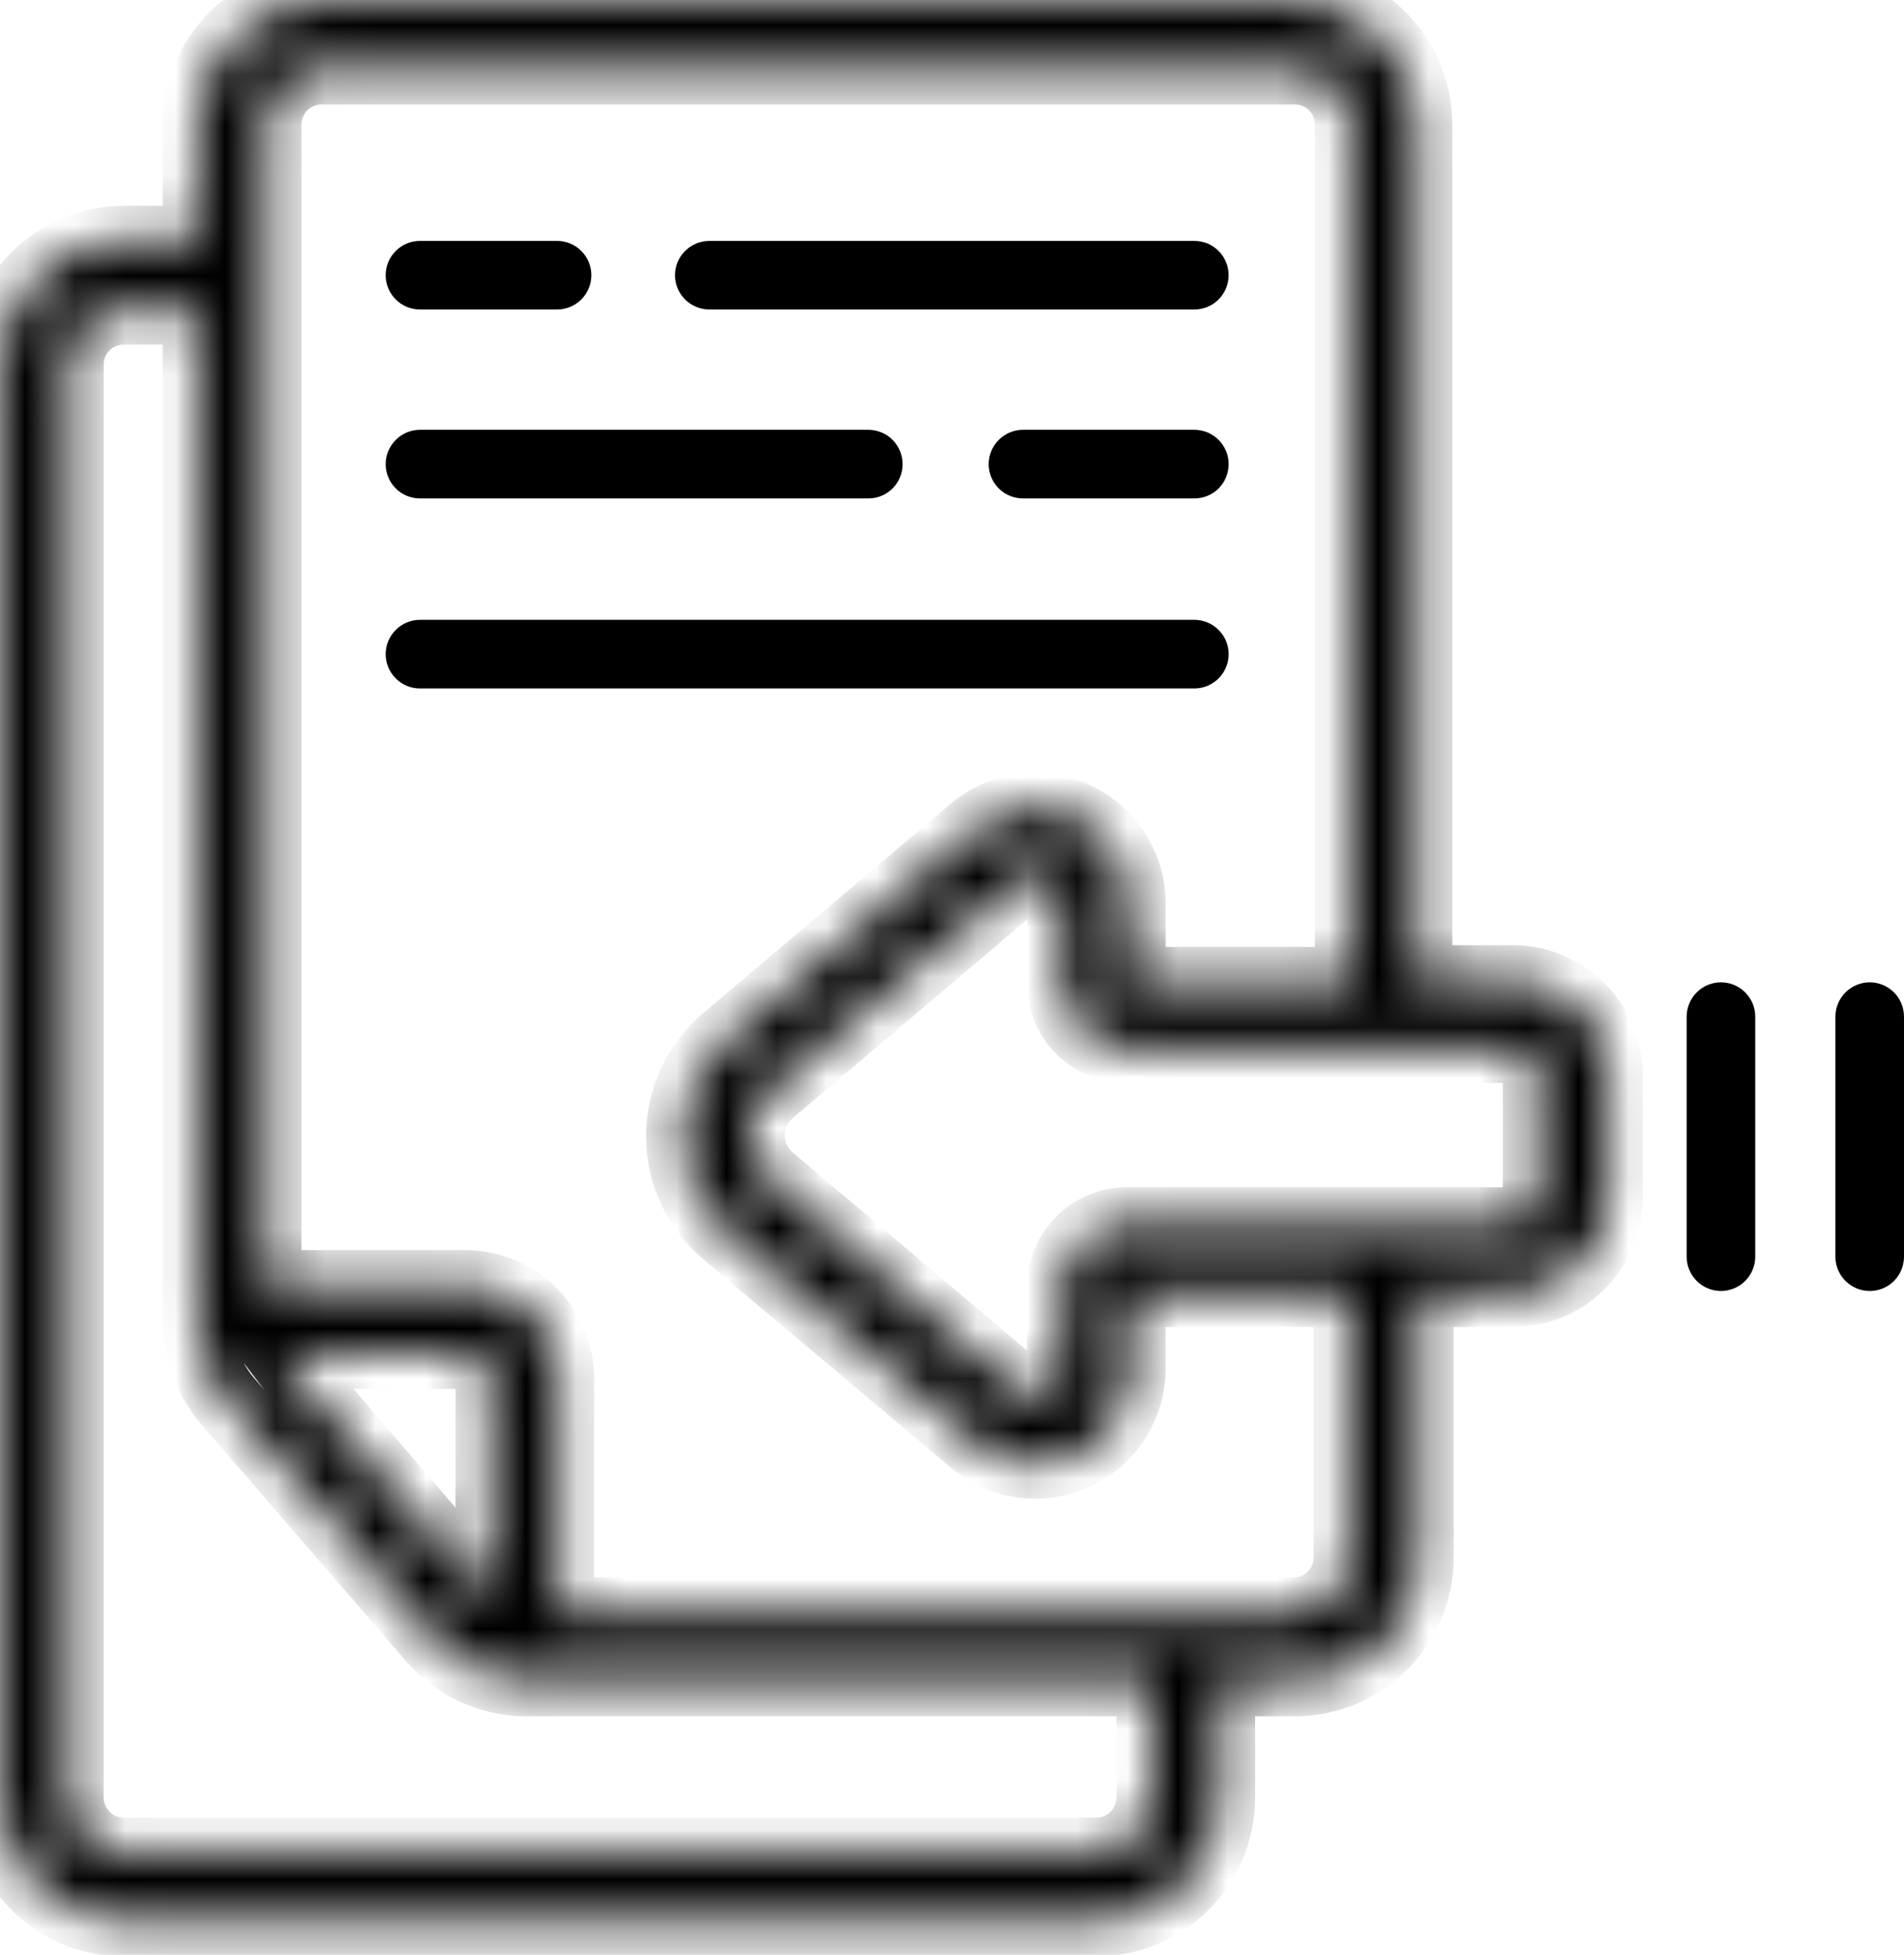
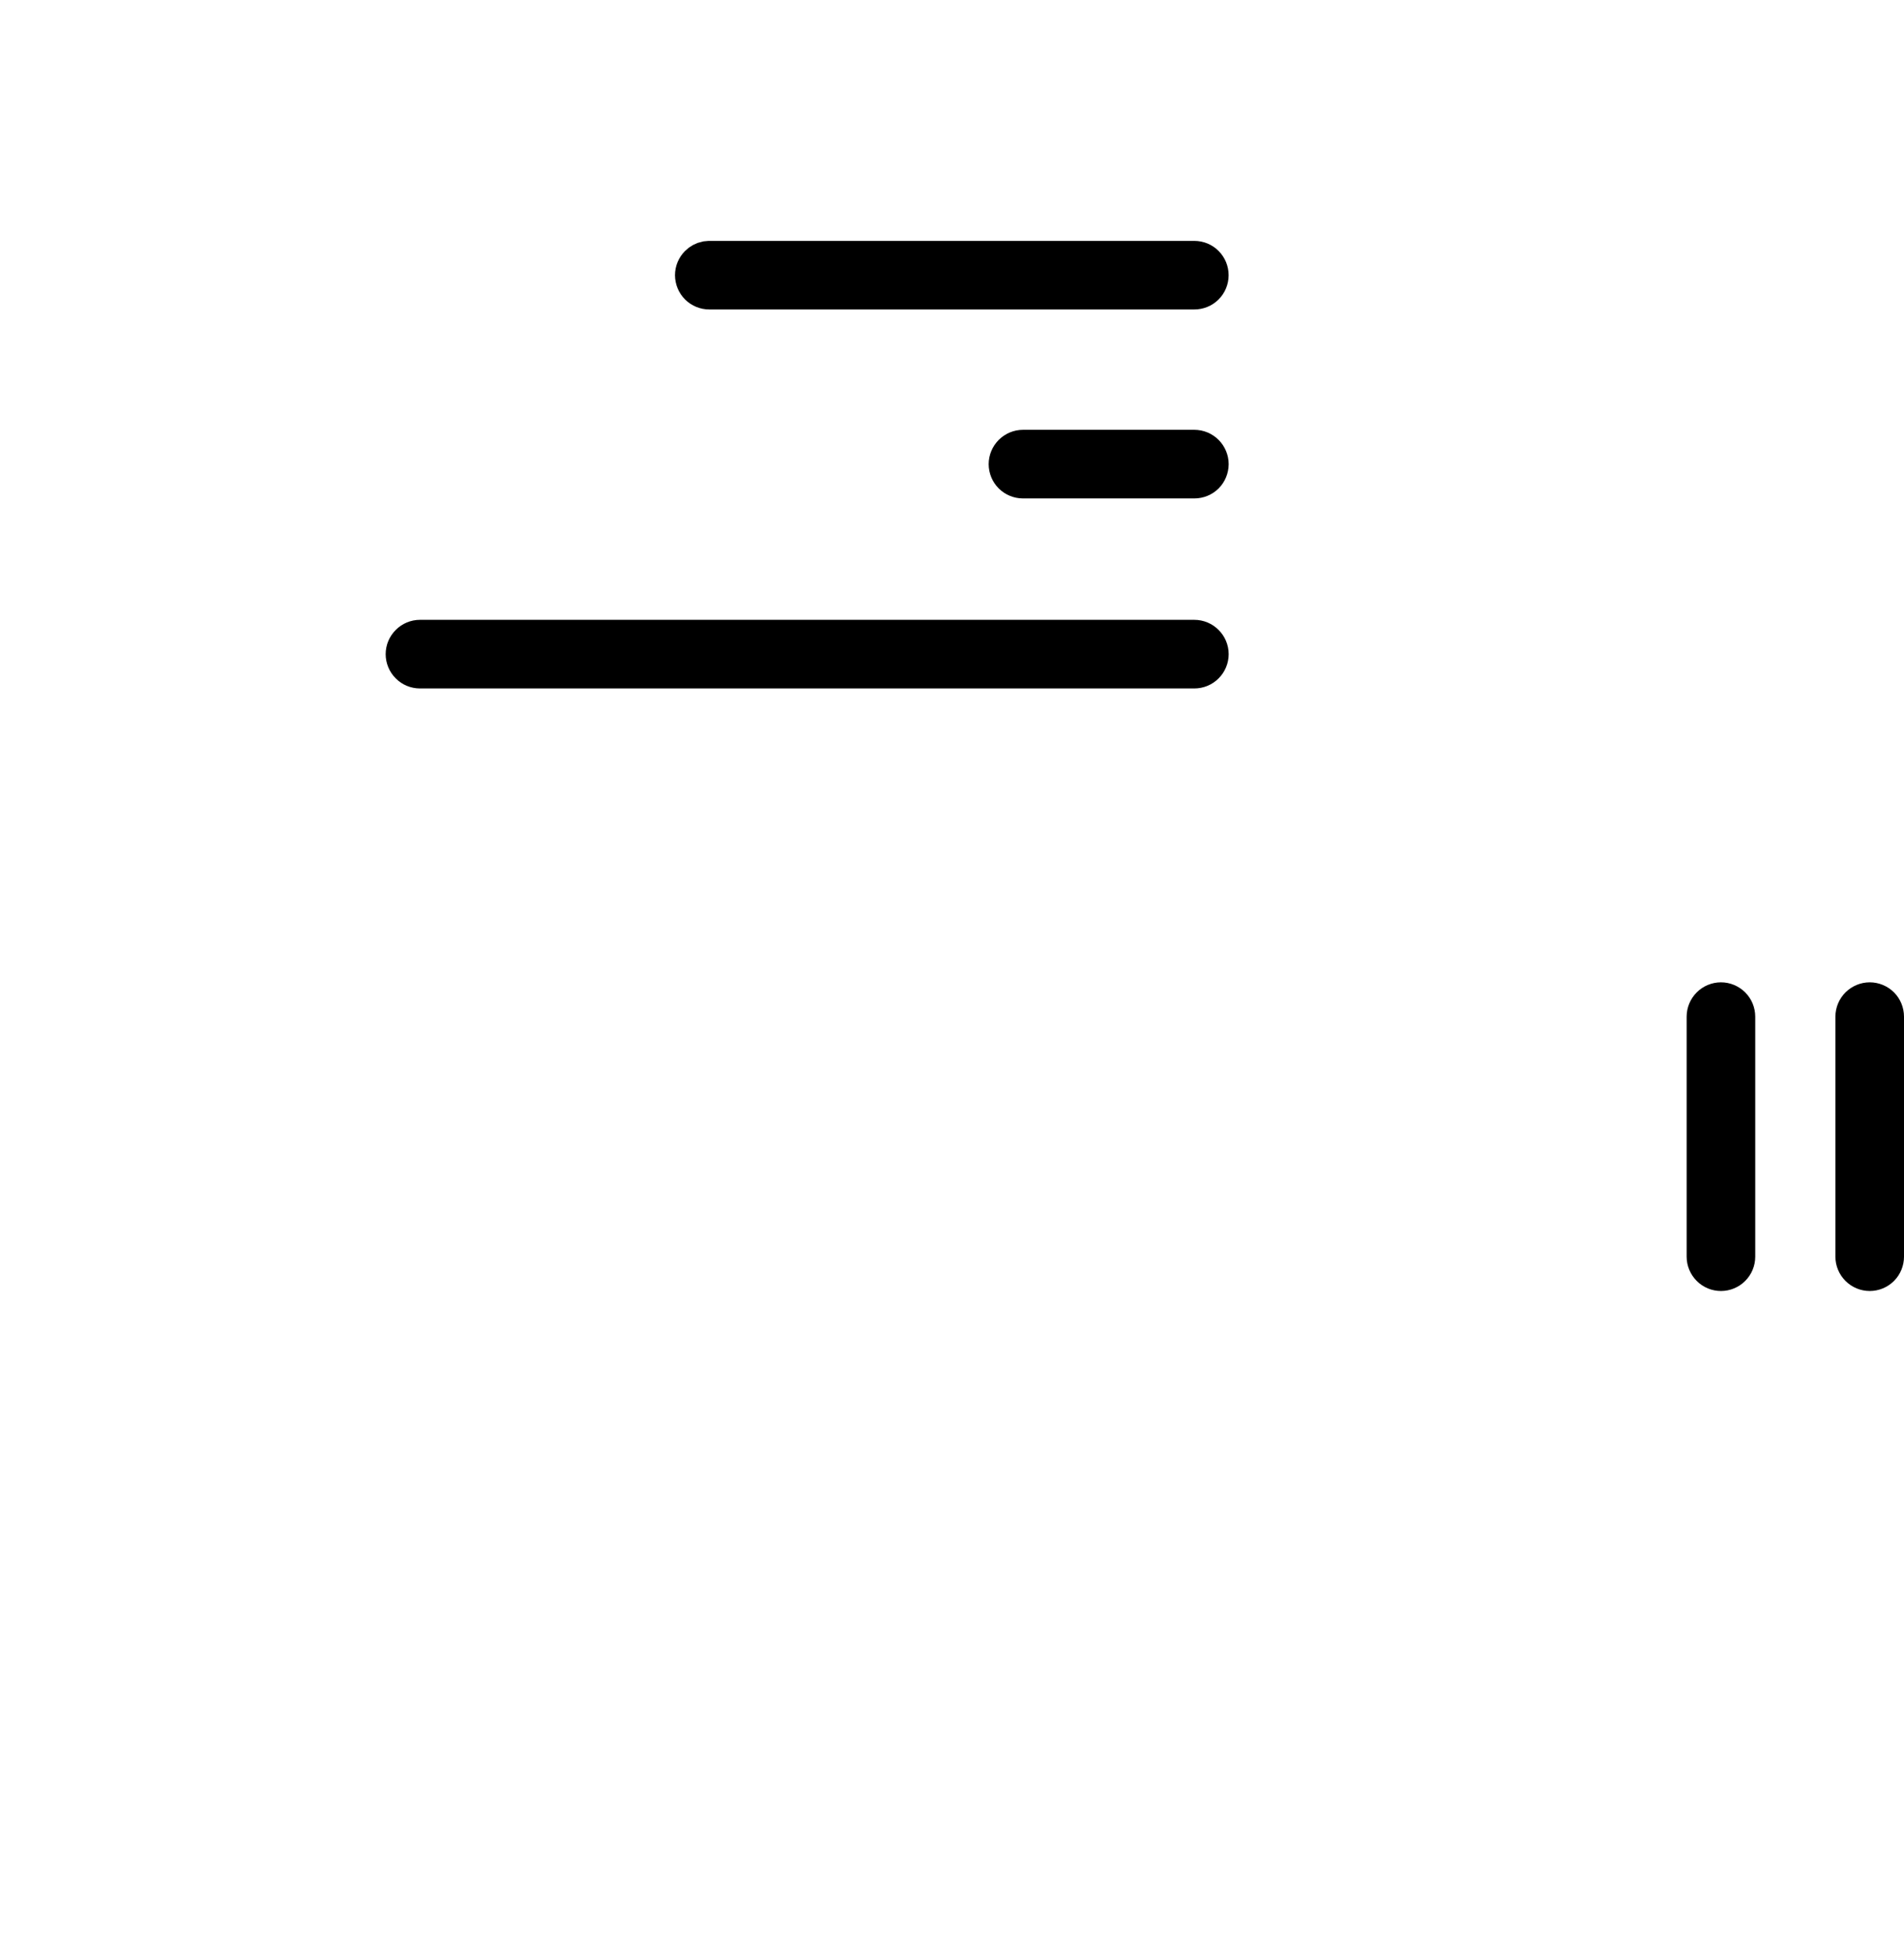
<svg xmlns="http://www.w3.org/2000/svg" width="38" height="39" viewBox="0 0 38 39" fill="none">
-   <path d="M8.382 5.156H11.118C11.207 5.156 11.292 5.191 11.354 5.254C11.417 5.317 11.452 5.402 11.452 5.49C11.452 5.579 11.417 5.664 11.354 5.727C11.292 5.789 11.207 5.824 11.118 5.824H8.382C8.293 5.824 8.208 5.789 8.146 5.727C8.083 5.664 8.047 5.579 8.047 5.49C8.047 5.402 8.083 5.317 8.146 5.254C8.208 5.191 8.293 5.156 8.382 5.156Z" stroke="black" stroke-width="0.7" />
  <path d="M14.156 5.156H23.837C23.926 5.156 24.011 5.191 24.073 5.254C24.136 5.317 24.171 5.402 24.171 5.49C24.171 5.579 24.136 5.664 24.073 5.727C24.011 5.789 23.925 5.824 23.837 5.824H14.156C14.068 5.824 13.983 5.789 13.92 5.727C13.857 5.664 13.822 5.579 13.821 5.49C13.821 5.402 13.857 5.317 13.92 5.254C13.967 5.207 14.027 5.175 14.091 5.162L14.156 5.156Z" stroke="black" stroke-width="0.7" />
-   <path d="M8.382 8.925H17.331C17.419 8.926 17.505 8.961 17.567 9.024C17.63 9.087 17.665 9.172 17.665 9.26C17.665 9.349 17.63 9.434 17.567 9.497C17.505 9.559 17.419 9.594 17.331 9.594H8.382C8.293 9.594 8.208 9.559 8.146 9.497C8.083 9.434 8.047 9.349 8.047 9.26C8.047 9.172 8.083 9.087 8.146 9.024C8.208 8.961 8.293 8.925 8.382 8.925Z" stroke="black" stroke-width="0.7" />
  <path d="M20.417 8.925H23.837C23.926 8.925 24.011 8.961 24.074 9.024C24.136 9.087 24.172 9.172 24.172 9.26C24.171 9.349 24.136 9.434 24.074 9.497C24.011 9.559 23.926 9.594 23.837 9.594H20.417C20.328 9.594 20.243 9.559 20.18 9.497C20.118 9.434 20.082 9.349 20.082 9.26C20.082 9.172 20.118 9.087 20.18 9.024C20.243 8.961 20.328 8.925 20.417 8.925Z" stroke="black" stroke-width="0.7" />
  <path d="M8.382 12.716H23.837C23.925 12.716 24.011 12.752 24.073 12.815C24.136 12.877 24.172 12.962 24.172 13.051C24.172 13.139 24.136 13.225 24.073 13.287C24.011 13.35 23.925 13.385 23.837 13.385H8.382C8.293 13.385 8.208 13.35 8.146 13.287C8.083 13.225 8.047 13.139 8.047 13.051C8.047 12.962 8.083 12.877 8.146 12.815C8.208 12.752 8.293 12.716 8.382 12.716Z" stroke="black" stroke-width="0.7" />
  <mask id="path-6-inside-1_7_29" fill="white">
    <path d="M30.166 19.557H28.285V2.452C28.276 1.808 28.015 1.192 27.559 0.737C27.102 0.282 26.486 0.024 25.842 0.017H6.404C5.751 0.02 5.127 0.282 4.666 0.745C4.206 1.208 3.948 1.834 3.948 2.487V4.806H2.47C1.815 4.806 1.187 5.066 0.724 5.529C0.26 5.993 0 6.621 0 7.276V35.861C0 36.516 0.26 37.145 0.724 37.608C1.187 38.071 1.815 38.331 2.47 38.331H21.881C22.536 38.331 23.164 38.071 23.627 37.608C24.09 37.145 24.35 36.516 24.35 35.861V33.542H25.842C26.497 33.542 27.125 33.282 27.588 32.819C28.052 32.355 28.312 31.727 28.312 31.072V25.776H30.193C30.442 25.776 30.689 25.727 30.919 25.632C31.149 25.537 31.358 25.397 31.534 25.221C31.709 25.045 31.849 24.836 31.944 24.606C32.04 24.377 32.089 24.13 32.089 23.881V21.452C32.088 21.201 32.037 20.953 31.94 20.722C31.843 20.49 31.701 20.281 31.522 20.104C31.343 19.928 31.131 19.789 30.899 19.695C30.666 19.601 30.417 19.554 30.166 19.557ZM9.791 31.955C9.736 31.913 5.549 27.028 5.535 27.008H9.285C9.419 27.008 9.548 27.061 9.643 27.156C9.738 27.251 9.791 27.38 9.791 27.514V31.955ZM22.982 35.861C22.982 36.154 22.866 36.434 22.659 36.64C22.453 36.847 22.173 36.963 21.881 36.963H2.47C2.178 36.963 1.898 36.847 1.691 36.64C1.485 36.434 1.369 36.154 1.369 35.861V7.255C1.374 6.967 1.492 6.692 1.698 6.49C1.904 6.287 2.181 6.174 2.47 6.174H3.948V26.324C3.942 26.921 4.154 27.499 4.543 27.952L8.648 32.7C8.878 32.96 9.159 33.168 9.473 33.313C9.788 33.458 10.129 33.536 10.475 33.542H22.982V35.861ZM26.916 31.072C26.916 31.36 26.804 31.636 26.603 31.841C26.403 32.047 26.129 32.166 25.842 32.173H11.159V27.514C11.159 27.017 10.962 26.54 10.61 26.189C10.259 25.837 9.782 25.64 9.285 25.64H5.316V2.487C5.316 2.197 5.43 1.919 5.634 1.712C5.838 1.506 6.114 1.389 6.404 1.385H25.842C26.134 1.385 26.414 1.501 26.621 1.708C26.828 1.914 26.944 2.194 26.944 2.487V19.591H22.565V18.004C22.56 17.644 22.453 17.293 22.257 16.99C22.061 16.688 21.783 16.448 21.456 16.297C21.129 16.146 20.766 16.091 20.409 16.137C20.052 16.184 19.715 16.331 19.438 16.56L14.478 20.754C14.201 20.99 13.978 21.283 13.825 21.613C13.673 21.944 13.594 22.303 13.594 22.667C13.594 23.03 13.673 23.39 13.825 23.72C13.978 24.05 14.201 24.343 14.478 24.579L19.438 28.753C19.715 28.986 20.052 29.135 20.411 29.183C20.77 29.23 21.135 29.175 21.463 29.023C21.791 28.87 22.069 28.628 22.265 28.323C22.46 28.018 22.564 27.664 22.565 27.302V25.776H26.916V31.072ZM30.693 23.861C30.694 23.93 30.681 23.999 30.655 24.063C30.628 24.128 30.59 24.186 30.541 24.235C30.491 24.284 30.433 24.323 30.369 24.349C30.304 24.375 30.235 24.388 30.166 24.387H22.483C22.141 24.389 21.814 24.526 21.573 24.769C21.332 25.011 21.196 25.339 21.196 25.681V27.309C21.195 27.41 21.166 27.509 21.11 27.593C21.056 27.678 20.978 27.745 20.886 27.788C20.794 27.83 20.693 27.845 20.592 27.832C20.492 27.819 20.398 27.777 20.321 27.713L15.36 23.518C15.236 23.411 15.136 23.277 15.067 23.127C14.999 22.977 14.963 22.814 14.963 22.65C14.963 22.485 14.999 22.322 15.067 22.172C15.136 22.022 15.236 21.889 15.36 21.781L20.321 17.58C20.398 17.515 20.492 17.474 20.592 17.46C20.693 17.447 20.794 17.462 20.886 17.505C20.978 17.547 21.056 17.614 21.11 17.699C21.166 17.784 21.195 17.883 21.196 17.983V19.619C21.196 19.96 21.332 20.287 21.573 20.528C21.814 20.769 22.142 20.905 22.483 20.905H30.166C30.235 20.905 30.304 20.919 30.368 20.945C30.432 20.971 30.49 21.01 30.539 21.059C30.587 21.108 30.626 21.166 30.653 21.23C30.679 21.294 30.693 21.363 30.693 21.432V23.861Z" />
  </mask>
-   <path d="M30.166 19.557H28.285V2.452C28.276 1.808 28.015 1.192 27.559 0.737C27.102 0.282 26.486 0.024 25.842 0.017H6.404C5.751 0.02 5.127 0.282 4.666 0.745C4.206 1.208 3.948 1.834 3.948 2.487V4.806H2.47C1.815 4.806 1.187 5.066 0.724 5.529C0.26 5.993 0 6.621 0 7.276V35.861C0 36.516 0.26 37.145 0.724 37.608C1.187 38.071 1.815 38.331 2.47 38.331H21.881C22.536 38.331 23.164 38.071 23.627 37.608C24.09 37.145 24.35 36.516 24.35 35.861V33.542H25.842C26.497 33.542 27.125 33.282 27.588 32.819C28.052 32.355 28.312 31.727 28.312 31.072V25.776H30.193C30.442 25.776 30.689 25.727 30.919 25.632C31.149 25.537 31.358 25.397 31.534 25.221C31.709 25.045 31.849 24.836 31.944 24.606C32.04 24.377 32.089 24.13 32.089 23.881V21.452C32.088 21.201 32.037 20.953 31.94 20.722C31.843 20.49 31.701 20.281 31.522 20.104C31.343 19.928 31.131 19.789 30.899 19.695C30.666 19.601 30.417 19.554 30.166 19.557ZM9.791 31.955C9.736 31.913 5.549 27.028 5.535 27.008H9.285C9.419 27.008 9.548 27.061 9.643 27.156C9.738 27.251 9.791 27.38 9.791 27.514V31.955ZM22.982 35.861C22.982 36.154 22.866 36.434 22.659 36.64C22.453 36.847 22.173 36.963 21.881 36.963H2.47C2.178 36.963 1.898 36.847 1.691 36.64C1.485 36.434 1.369 36.154 1.369 35.861V7.255C1.374 6.967 1.492 6.692 1.698 6.49C1.904 6.287 2.181 6.174 2.47 6.174H3.948V26.324C3.942 26.921 4.154 27.499 4.543 27.952L8.648 32.7C8.878 32.96 9.159 33.168 9.473 33.313C9.788 33.458 10.129 33.536 10.475 33.542H22.982V35.861ZM26.916 31.072C26.916 31.36 26.804 31.636 26.603 31.841C26.403 32.047 26.129 32.166 25.842 32.173H11.159V27.514C11.159 27.017 10.962 26.54 10.61 26.189C10.259 25.837 9.782 25.64 9.285 25.64H5.316V2.487C5.316 2.197 5.43 1.919 5.634 1.712C5.838 1.506 6.114 1.389 6.404 1.385H25.842C26.134 1.385 26.414 1.501 26.621 1.708C26.828 1.914 26.944 2.194 26.944 2.487V19.591H22.565V18.004C22.56 17.644 22.453 17.293 22.257 16.99C22.061 16.688 21.783 16.448 21.456 16.297C21.129 16.146 20.766 16.091 20.409 16.137C20.052 16.184 19.715 16.331 19.438 16.56L14.478 20.754C14.201 20.99 13.978 21.283 13.825 21.613C13.673 21.944 13.594 22.303 13.594 22.667C13.594 23.03 13.673 23.39 13.825 23.72C13.978 24.05 14.201 24.343 14.478 24.579L19.438 28.753C19.715 28.986 20.052 29.135 20.411 29.183C20.77 29.23 21.135 29.175 21.463 29.023C21.791 28.87 22.069 28.628 22.265 28.323C22.46 28.018 22.564 27.664 22.565 27.302V25.776H26.916V31.072ZM30.693 23.861C30.694 23.93 30.681 23.999 30.655 24.063C30.628 24.128 30.59 24.186 30.541 24.235C30.491 24.284 30.433 24.323 30.369 24.349C30.304 24.375 30.235 24.388 30.166 24.387H22.483C22.141 24.389 21.814 24.526 21.573 24.769C21.332 25.011 21.196 25.339 21.196 25.681V27.309C21.195 27.41 21.166 27.509 21.11 27.593C21.056 27.678 20.978 27.745 20.886 27.788C20.794 27.83 20.693 27.845 20.592 27.832C20.492 27.819 20.398 27.777 20.321 27.713L15.36 23.518C15.236 23.411 15.136 23.277 15.067 23.127C14.999 22.977 14.963 22.814 14.963 22.65C14.963 22.485 14.999 22.322 15.067 22.172C15.136 22.022 15.236 21.889 15.36 21.781L20.321 17.58C20.398 17.515 20.492 17.474 20.592 17.46C20.693 17.447 20.794 17.462 20.886 17.505C20.978 17.547 21.056 17.614 21.11 17.699C21.166 17.784 21.195 17.883 21.196 17.983V19.619C21.196 19.96 21.332 20.287 21.573 20.528C21.814 20.769 22.142 20.905 22.483 20.905H30.166C30.235 20.905 30.304 20.919 30.368 20.945C30.432 20.971 30.49 21.01 30.539 21.059C30.587 21.108 30.626 21.166 30.653 21.23C30.679 21.294 30.693 21.363 30.693 21.432V23.861Z" stroke="black" stroke-width="1.4" mask="url(#path-6-inside-1_7_29)" />
  <path d="M34.347 19.948C34.435 19.948 34.52 19.984 34.583 20.046C34.646 20.109 34.681 20.194 34.681 20.283V25.072C34.681 25.16 34.646 25.245 34.583 25.308C34.52 25.371 34.435 25.406 34.347 25.406C34.258 25.406 34.173 25.371 34.111 25.308C34.048 25.245 34.012 25.16 34.012 25.072V20.283C34.012 20.194 34.048 20.109 34.111 20.046C34.173 19.984 34.258 19.948 34.347 19.948Z" stroke="black" stroke-width="0.7" />
  <path d="M37.316 19.948C37.405 19.948 37.49 19.984 37.553 20.046C37.615 20.109 37.65 20.194 37.65 20.283V25.072C37.65 25.16 37.615 25.245 37.553 25.308C37.49 25.371 37.405 25.406 37.316 25.406C37.228 25.406 37.143 25.371 37.08 25.308C37.017 25.245 36.981 25.16 36.981 25.072V20.283C36.981 20.194 37.017 20.109 37.08 20.046C37.143 19.984 37.228 19.948 37.316 19.948Z" stroke="black" stroke-width="0.7" />
</svg>